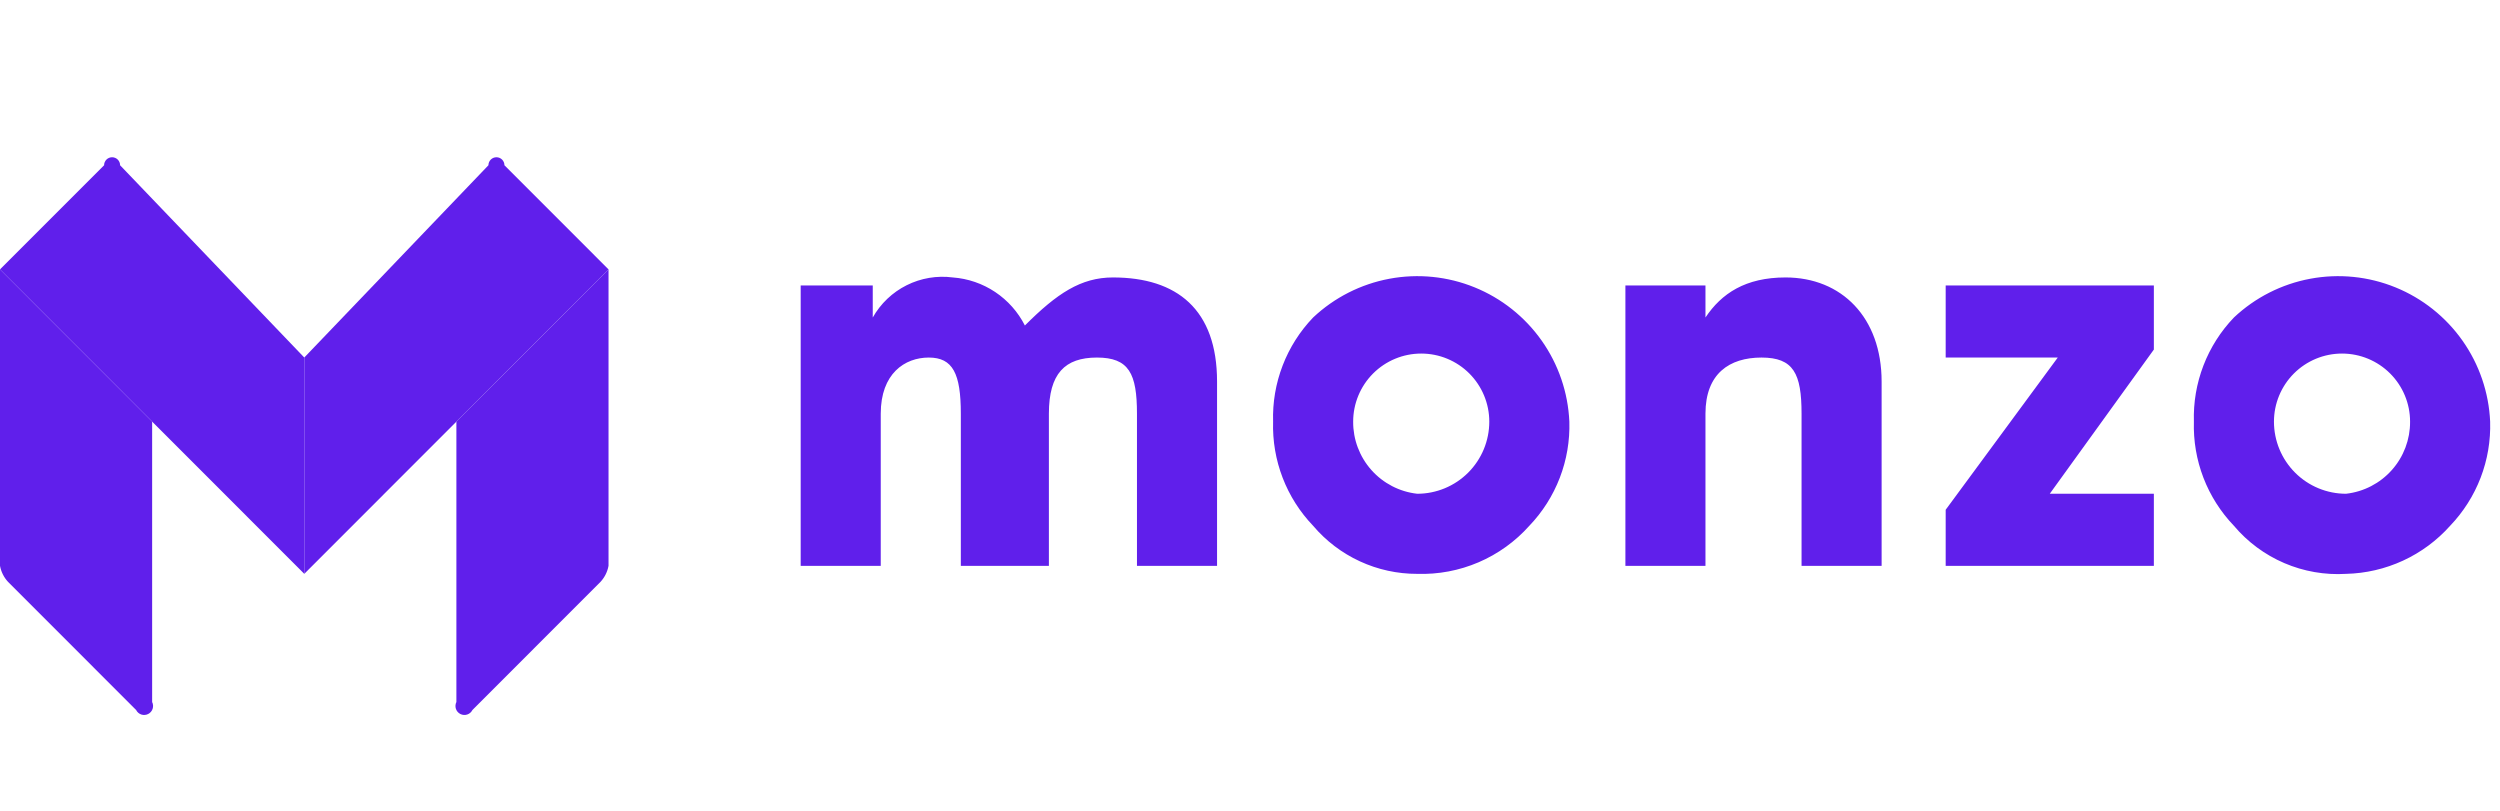
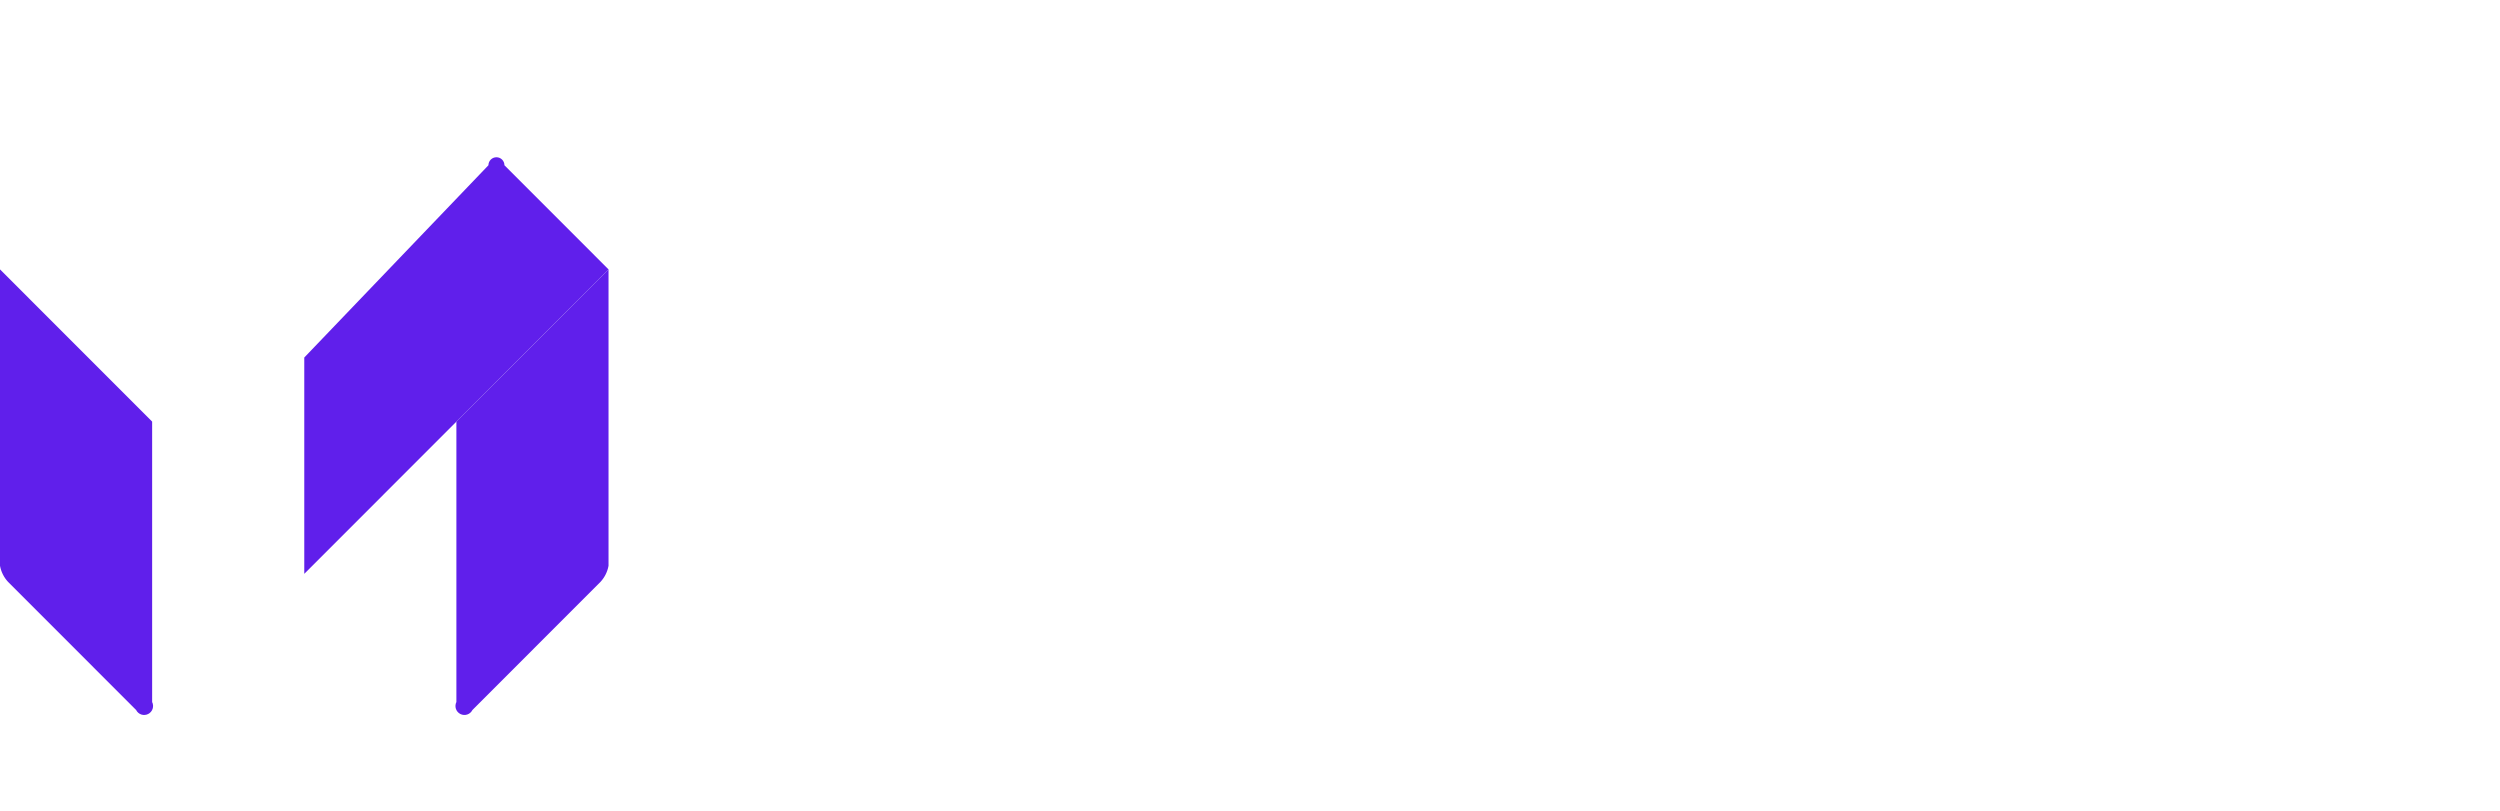
<svg xmlns="http://www.w3.org/2000/svg" width="151" height="49" viewBox="0 0 151 49" fill="none">
-   <path d="M48.361 34.178V17.241H52.714V19.177C53.188 18.338 53.901 17.659 54.763 17.228C55.624 16.797 56.595 16.633 57.55 16.758C58.464 16.825 59.345 17.128 60.108 17.637C60.87 18.146 61.489 18.843 61.903 19.661C63.837 17.725 65.288 16.758 67.222 16.758C71.091 16.758 73.51 18.693 73.51 23.048V34.178H68.673V24.984C68.673 22.564 68.19 21.596 66.255 21.596C64.321 21.596 63.353 22.564 63.353 24.984V34.178H58.034V24.984C58.034 22.564 57.55 21.596 56.099 21.596C54.648 21.596 53.197 22.564 53.197 24.984V34.178H48.361ZM79.313 19.177C80.594 17.971 82.194 17.159 83.923 16.836C85.652 16.513 87.438 16.693 89.067 17.356C90.697 18.018 92.102 19.135 93.117 20.573C94.131 22.01 94.711 23.709 94.789 25.468C94.823 26.624 94.628 27.776 94.212 28.856C93.797 29.936 93.171 30.923 92.371 31.758C91.523 32.708 90.477 33.46 89.307 33.962C88.138 34.463 86.872 34.702 85.6 34.661C84.404 34.664 83.222 34.406 82.136 33.904C81.05 33.403 80.087 32.67 79.313 31.758C78.512 30.923 77.886 29.936 77.471 28.856C77.056 27.776 76.86 26.624 76.895 25.468C76.86 24.311 77.056 23.159 77.471 22.079C77.886 20.999 78.512 20.012 79.313 19.177ZM85.6 29.823C86.754 29.823 87.862 29.364 88.678 28.547C89.494 27.73 89.953 26.623 89.953 25.468C89.953 24.377 89.519 23.331 88.749 22.559C87.978 21.788 86.932 21.355 85.842 21.355C84.752 21.355 83.706 21.788 82.935 22.559C82.164 23.331 81.731 24.377 81.731 25.468C81.724 26.543 82.116 27.584 82.83 28.388C83.545 29.192 84.531 29.703 85.6 29.823ZM98.174 34.178V17.241H103.01V19.177C103.978 17.725 105.428 16.758 107.846 16.758C111.232 16.758 113.65 19.177 113.65 23.048V34.178H108.814V24.984C108.814 22.564 108.33 21.596 106.396 21.596C104.461 21.596 103.01 22.564 103.01 24.984V34.178H98.174ZM134.929 19.177C136.21 17.971 137.81 17.159 139.54 16.836C141.269 16.513 143.054 16.693 144.684 17.356C146.313 18.018 147.719 19.135 148.733 20.573C149.747 22.01 150.327 23.709 150.405 25.468C150.44 26.624 150.244 27.776 149.829 28.856C149.413 29.936 148.787 30.923 147.987 31.758C147.193 32.647 146.226 33.363 145.144 33.862C144.063 34.361 142.89 34.633 141.7 34.661C140.423 34.738 139.147 34.515 137.971 34.011C136.796 33.507 135.754 32.736 134.929 31.758C134.129 30.923 133.502 29.936 133.087 28.856C132.672 27.776 132.476 26.624 132.511 25.468C132.476 24.311 132.672 23.159 133.087 22.079C133.502 20.999 134.129 20.012 134.929 19.177ZM141.7 29.823C142.768 29.703 143.755 29.192 144.469 28.388C145.184 27.584 145.575 26.543 145.569 25.468C145.569 24.377 145.136 23.331 144.365 22.559C143.594 21.788 142.548 21.355 141.458 21.355C140.368 21.355 139.322 21.788 138.551 22.559C137.78 23.331 137.347 24.377 137.347 25.468C137.347 26.623 137.806 27.73 138.622 28.547C139.438 29.364 140.545 29.823 141.7 29.823ZM117.519 34.178V30.79L124.289 21.596H117.519V17.241H130.093V21.113L123.806 29.823H130.093V34.178H117.519Z" fill="#601FEB" />
  <path d="M36.755 34.175C36.689 34.537 36.521 34.873 36.272 35.143L28.534 42.885C28.502 42.949 28.458 43.005 28.404 43.052C28.351 43.099 28.288 43.134 28.221 43.157C28.154 43.179 28.082 43.188 28.012 43.183C27.941 43.178 27.872 43.159 27.808 43.127C27.745 43.095 27.688 43.051 27.642 42.998C27.595 42.944 27.559 42.882 27.537 42.814C27.515 42.747 27.506 42.676 27.511 42.605C27.516 42.534 27.535 42.465 27.566 42.401V25.465L36.755 16.271V34.175Z" fill="#601FEB" />
  <path d="M0 34.175C0.066 34.537 0.234 34.873 0.484 35.143L8.222 42.885C8.286 43.014 8.398 43.111 8.534 43.157C8.67 43.202 8.819 43.191 8.947 43.127C9.075 43.063 9.173 42.95 9.218 42.814C9.263 42.678 9.253 42.53 9.189 42.401V25.465L0 16.271V34.175Z" fill="#601FEB" />
  <path d="M30.468 9.982C30.468 9.854 30.417 9.731 30.327 9.64C30.236 9.549 30.113 9.498 29.985 9.498C29.857 9.498 29.733 9.549 29.643 9.64C29.552 9.731 29.501 9.854 29.501 9.982L18.378 21.595V34.66L27.567 25.466L36.755 16.272L30.468 9.982Z" fill="#601FEB" />
-   <path d="M7.254 9.982C7.254 9.854 7.203 9.731 7.113 9.64C7.022 9.549 6.899 9.498 6.771 9.498C6.642 9.498 6.519 9.549 6.429 9.64C6.338 9.731 6.287 9.854 6.287 9.982L0 16.272L9.189 25.466L18.378 34.66V21.595L7.254 9.982Z" fill="#601FEB" />
</svg>